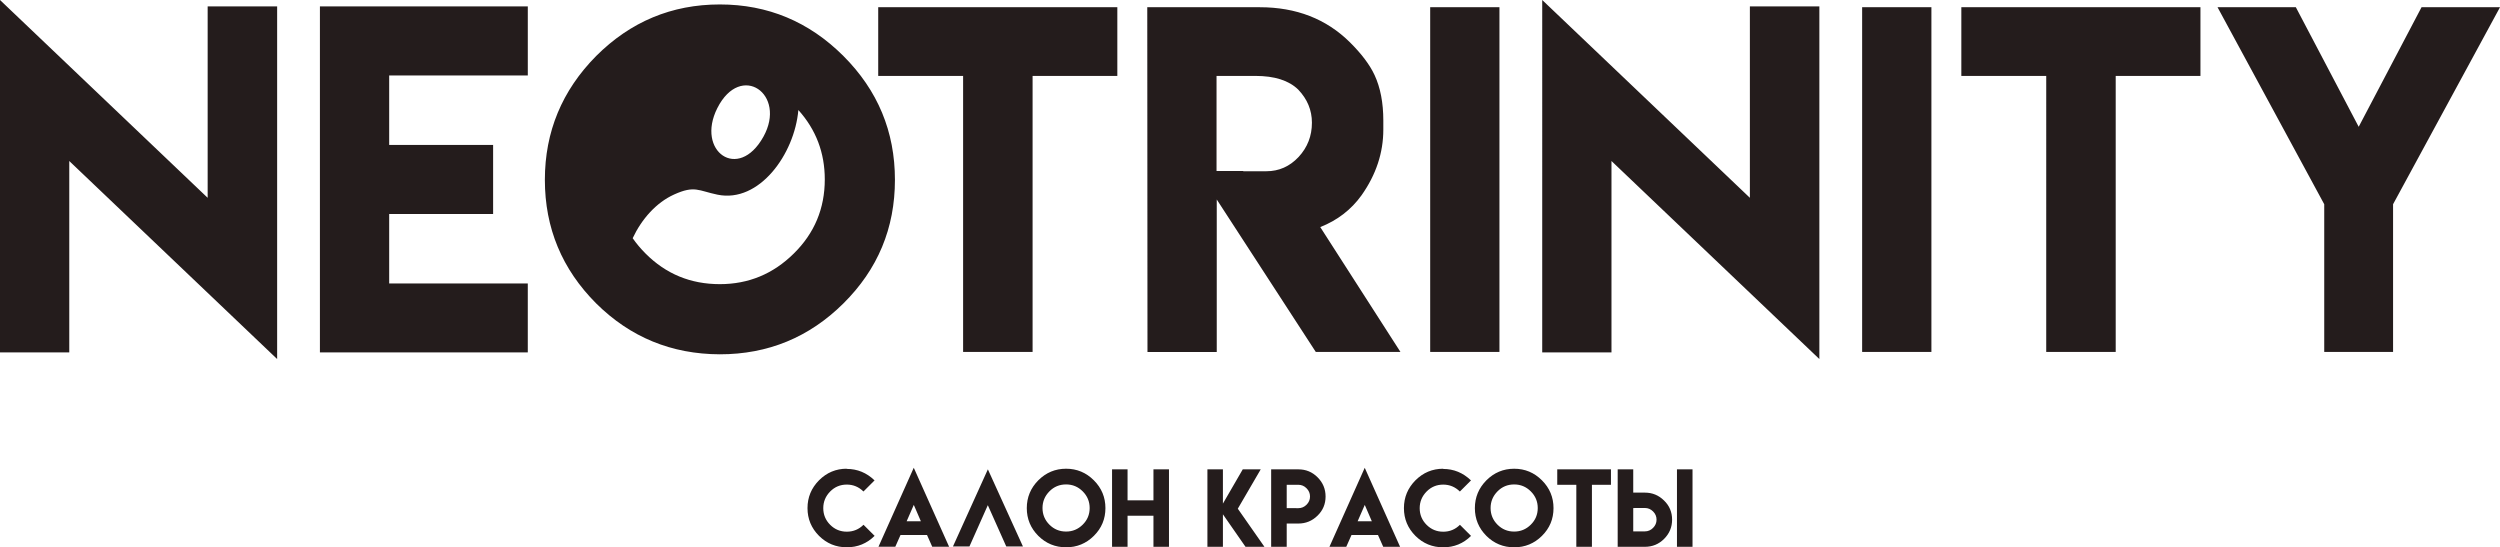
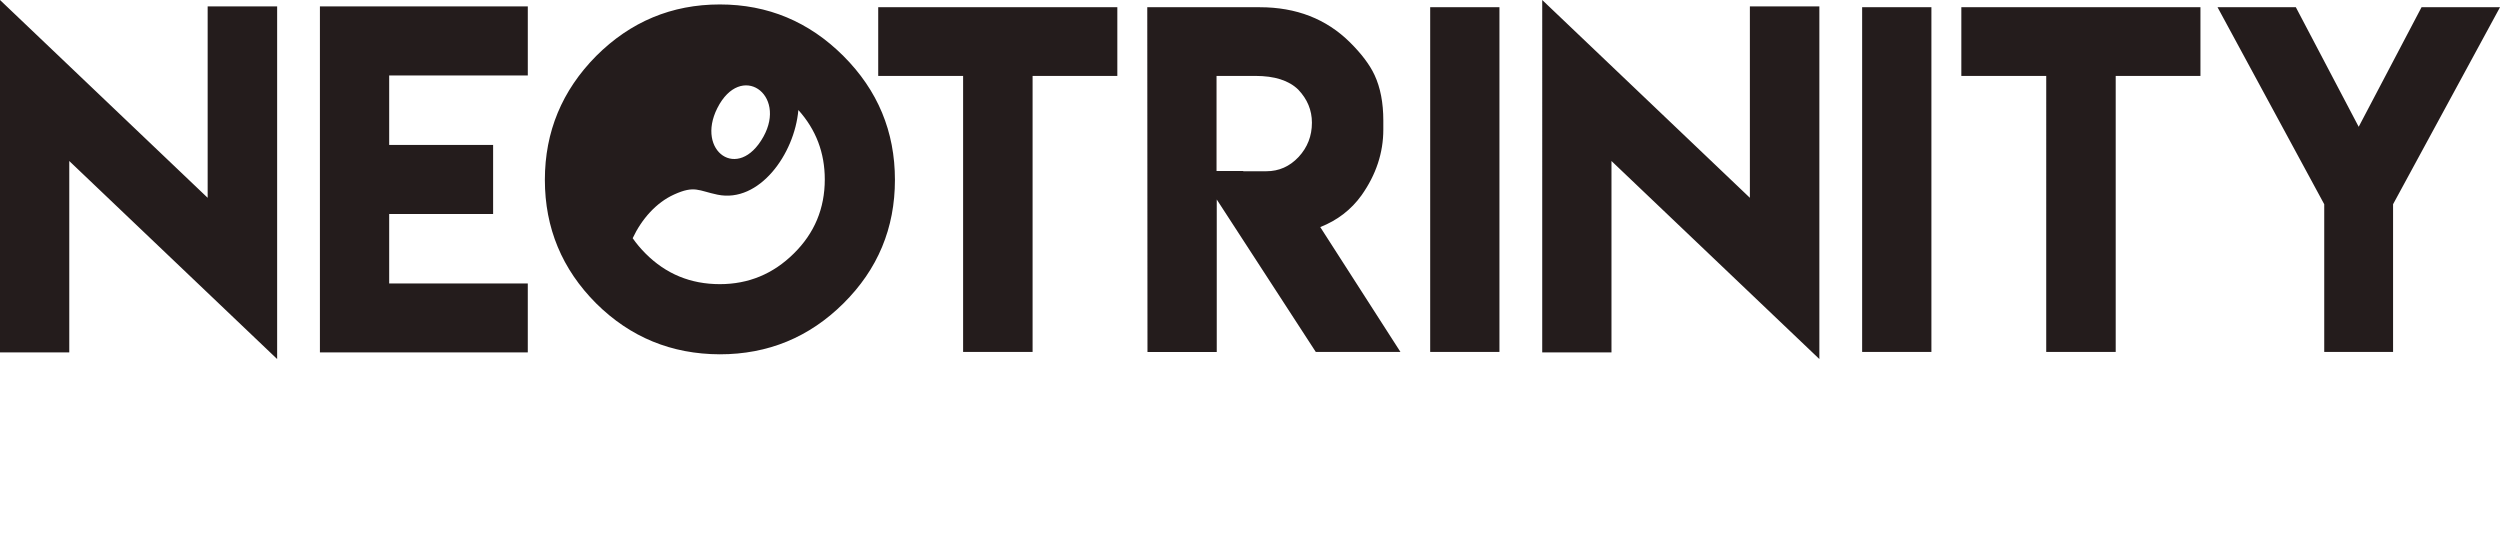
<svg xmlns="http://www.w3.org/2000/svg" version="1.1" width="199.934pt" height="43.769pt" id="svg2" viewBox="0 0 199.934 43.769">
  <defs id="defs2" />
  <g id="g42">
    <path d="M 16.607,15.819 V 0.514 h 5.557 V 28.714 L 5.54,12.877 V 28.183 H 0 V 0 Z M 57.366,8.648 c 1.878,-3.723 5.58,-1.115 3.686,2.288 -2.01,3.613 -5.422,1.154 -3.686,-2.288 z m -6.768,10.401 c 0.721,-1.536 1.885,-2.848 3.311,-3.494 1.652,-0.748 1.943,-0.302 3.476,0.014 3.334,0.687 6.16,-3.248 6.463,-6.771 1.412,1.571 2.113,3.421 2.113,5.549 0,2.323 -0.823,4.302 -2.481,5.931 -1.652,1.634 -3.625,2.446 -5.913,2.446 -2.329,0 -4.308,-0.811 -5.937,-2.446 -0.391,-0.391 -0.735,-0.801 -1.033,-1.23 z M 183.607,0.578 l 5.026,9.562 5.026,-9.562 h 6.275 l -8.552,15.755 v 11.815 h -5.505 V 16.333 L 177.344,0.578 Z m -7.629,0 v 5.493 h -6.777 v 22.077 h -5.557 V 6.071 h -6.789 V 0.578 Z m -27.056,0 h 5.54 v 27.57 h -5.54 z m -8.978,15.241 V 0.514 h 5.557 V 28.714 L 128.876,12.877 v 15.306 h -5.539 V 0 Z M 114.377,0.578 h 5.539 v 27.57 h -5.539 z m -22.626,0 h 8.995 c 2.919,0 5.324,0.934 7.215,2.808 0.928,0.922 1.582,1.792 1.967,2.615 0.467,1.004 0.701,2.218 0.701,3.643 v 0.718 c 0,1.856 -0.578,3.607 -1.74,5.253 -0.835,1.162 -1.938,2.008 -3.304,2.545 l 6.415,9.988 h -6.771 L 97.308,15.954 v 12.194 h -5.54 z m 9.526,13.117 c 1.004,0 1.862,-0.379 2.58,-1.144 0.706,-0.765 1.062,-1.675 1.062,-2.738 0,-1.004 -0.368,-1.886 -1.097,-2.65 C 103.069,6.433 101.931,6.071 100.402,6.071 h -3.111 v 7.606 h 2.136 v 0.018 z M 89.357,0.578 v 5.493 h -6.777 v 22.077 h -5.557 V 6.071 h -6.789 V 0.578 Z m -31.79,-0.222 c 3.841,0 7.133,1.377 9.883,4.121 2.749,2.749 4.121,6.048 4.121,9.906 0,3.865 -1.372,7.157 -4.121,9.883 -2.738,2.714 -6.03,4.069 -9.883,4.069 -3.864,-0.012 -7.162,-1.366 -9.888,-4.069 -2.732,-2.738 -4.104,-6.03 -4.104,-9.883 0,-3.847 1.372,-7.145 4.104,-9.906 2.749,-2.744 6.042,-4.121 9.888,-4.121 z M 42.21,0.514 V 6.036 H 31.124 v 5.557 h 8.312 v 5.522 h -8.312 v 5.557 h 11.085 v 5.511 H 25.585 V 0.514 Z" style="fill:#241c1c;fill-rule:evenodd;stroke:none" id="path1" />
-     <path d="m 69.946,42.855 c -0.615,0.61 -1.357,0.914 -2.228,0.914 -0.865,-0.002 -1.605,-0.307 -2.217,-0.914 -0.614,-0.615 -0.922,-1.355 -0.922,-2.22 0,-0.864 0.308,-1.605 0.922,-2.225 0.618,-0.616 1.356,-0.926 2.217,-0.926 l -0.004,0.016 c 0.85,0 1.593,0.306 2.228,0.918 l -0.888,0.888 c -0.374,-0.368 -0.818,-0.553 -1.332,-0.553 -0.523,0 -0.966,0.185 -1.329,0.553 -0.368,0.374 -0.553,0.818 -0.553,1.333 0,0.519 0.185,0.964 0.553,1.332 0.366,0.366 0.809,0.549 1.329,0.549 0.522,0 0.968,-0.185 1.336,-0.553 z m 3.131,-5.447 2.827,6.319 h -1.349 l -0.418,-0.941 h -2.12 l -0.418,0.941 h -1.345 z m 0.568,4.279 -0.565,-1.31 -0.572,1.31 z m 8.164,2.017 h -1.334 l -1.475,-3.303 -1.471,3.303 h -1.318 l 2.793,-6.17 z m 3.45,-6.219 c 0.863,0 1.602,0.309 2.22,0.926 0.618,0.618 0.926,1.359 0.926,2.225 0,0.868 -0.308,1.608 -0.926,2.22 -0.615,0.61 -1.355,0.914 -2.22,0.914 -0.868,-0.002 -1.609,-0.307 -2.221,-0.914 -0.614,-0.615 -0.922,-1.355 -0.922,-2.22 0,-0.864 0.308,-1.605 0.922,-2.225 0.618,-0.616 1.357,-0.926 2.221,-0.926 z m 0,1.256 c -0.526,0 -0.97,0.185 -1.333,0.553 -0.368,0.374 -0.553,0.818 -0.553,1.334 0,0.519 0.185,0.964 0.553,1.332 0.366,0.367 0.81,0.55 1.333,0.55 0.514,0 0.957,-0.182 1.328,-0.55 0.372,-0.366 0.557,-0.81 0.557,-1.332 0,-0.518 -0.185,-0.963 -0.557,-1.334 -0.368,-0.368 -0.812,-0.553 -1.328,-0.553 z m 4.916,-1.206 v 2.478 h 2.071 v -2.478 h 1.242 v 6.193 h -1.242 v -2.482 h -2.071 v 2.482 h -1.24 v -6.193 z m 7.626,0 v 2.739 l 1.587,-2.739 h 1.437 l -1.833,3.147 2.129,3.046 H 99.607 L 97.801,41.131 v 2.596 h -1.24 v -6.193 z m 3.858,0 h 2.174 c 0.602,0 1.115,0.211 1.537,0.635 0.427,0.425 0.641,0.938 0.641,1.537 0,0.604 -0.214,1.113 -0.641,1.529 -0.427,0.422 -0.94,0.633 -1.537,0.633 h -0.93 v 1.859 h -1.244 z m 3.108,2.172 c 0,-0.255 -0.092,-0.473 -0.277,-0.657 -0.184,-0.187 -0.403,-0.281 -0.657,-0.281 h -0.93 v 1.867 l 0.93,0.004 c 0.254,0 0.473,-0.093 0.657,-0.277 0.185,-0.185 0.277,-0.404 0.277,-0.657 z m 4.376,-2.297 2.827,6.319 h -1.349 l -0.418,-0.941 h -2.12 l -0.418,0.941 h -1.345 z m 0.568,4.279 -0.565,-1.31 -0.572,1.31 z m 7.933,1.168 c -0.615,0.61 -1.357,0.914 -2.228,0.914 -0.866,-0.002 -1.605,-0.307 -2.217,-0.914 -0.614,-0.615 -0.922,-1.355 -0.922,-2.22 0,-0.864 0.308,-1.605 0.922,-2.225 0.618,-0.616 1.356,-0.926 2.217,-0.926 l -0.004,0.016 c 0.85,0 1.593,0.306 2.228,0.918 l -0.888,0.888 c -0.374,-0.368 -0.818,-0.553 -1.332,-0.553 -0.523,0 -0.966,0.185 -1.329,0.553 -0.368,0.374 -0.553,0.818 -0.553,1.333 0,0.519 0.185,0.964 0.553,1.332 0.366,0.366 0.809,0.549 1.329,0.549 0.522,0 0.968,-0.185 1.336,-0.553 z m 3.45,-5.371 c 0.863,0 1.602,0.309 2.22,0.926 0.618,0.618 0.926,1.359 0.926,2.225 0,0.868 -0.308,1.608 -0.926,2.22 -0.615,0.61 -1.355,0.914 -2.22,0.914 -0.868,-0.002 -1.609,-0.307 -2.221,-0.914 -0.614,-0.615 -0.922,-1.355 -0.922,-2.22 0,-0.864 0.308,-1.605 0.922,-2.225 0.618,-0.616 1.357,-0.926 2.221,-0.926 z m 0,1.256 c -0.526,0 -0.97,0.185 -1.333,0.553 -0.368,0.374 -0.553,0.818 -0.553,1.334 0,0.519 0.185,0.964 0.553,1.332 0.366,0.367 0.81,0.55 1.333,0.55 0.514,0 0.957,-0.182 1.328,-0.55 0.372,-0.366 0.557,-0.81 0.557,-1.332 0,-0.518 -0.185,-0.963 -0.557,-1.334 -0.368,-0.368 -0.812,-0.553 -1.328,-0.553 z m 7.74,-1.206 v 1.234 h -1.522 v 4.959 h -1.248 v -4.959 h -1.525 v -1.234 z m 0.538,0 h 1.244 v 1.86 h 0.93 c 0.597,0 1.109,0.211 1.537,0.635 0.427,0.414 0.641,0.924 0.641,1.529 0,0.599 -0.214,1.111 -0.641,1.537 -0.422,0.422 -0.935,0.633 -1.537,0.633 h -2.174 z m 3.108,4.023 c 0,-0.254 -0.092,-0.473 -0.277,-0.657 -0.184,-0.185 -0.403,-0.277 -0.657,-0.277 l -0.93,0.004 v 1.867 h 0.93 c 0.254,0 0.473,-0.094 0.657,-0.281 0.185,-0.185 0.277,-0.404 0.277,-0.657 z m 1.633,2.17 h 1.244 v -6.193 h -1.244 z" style="fill:#241c1c;stroke:none" id="path2" />
  </g>
</svg>